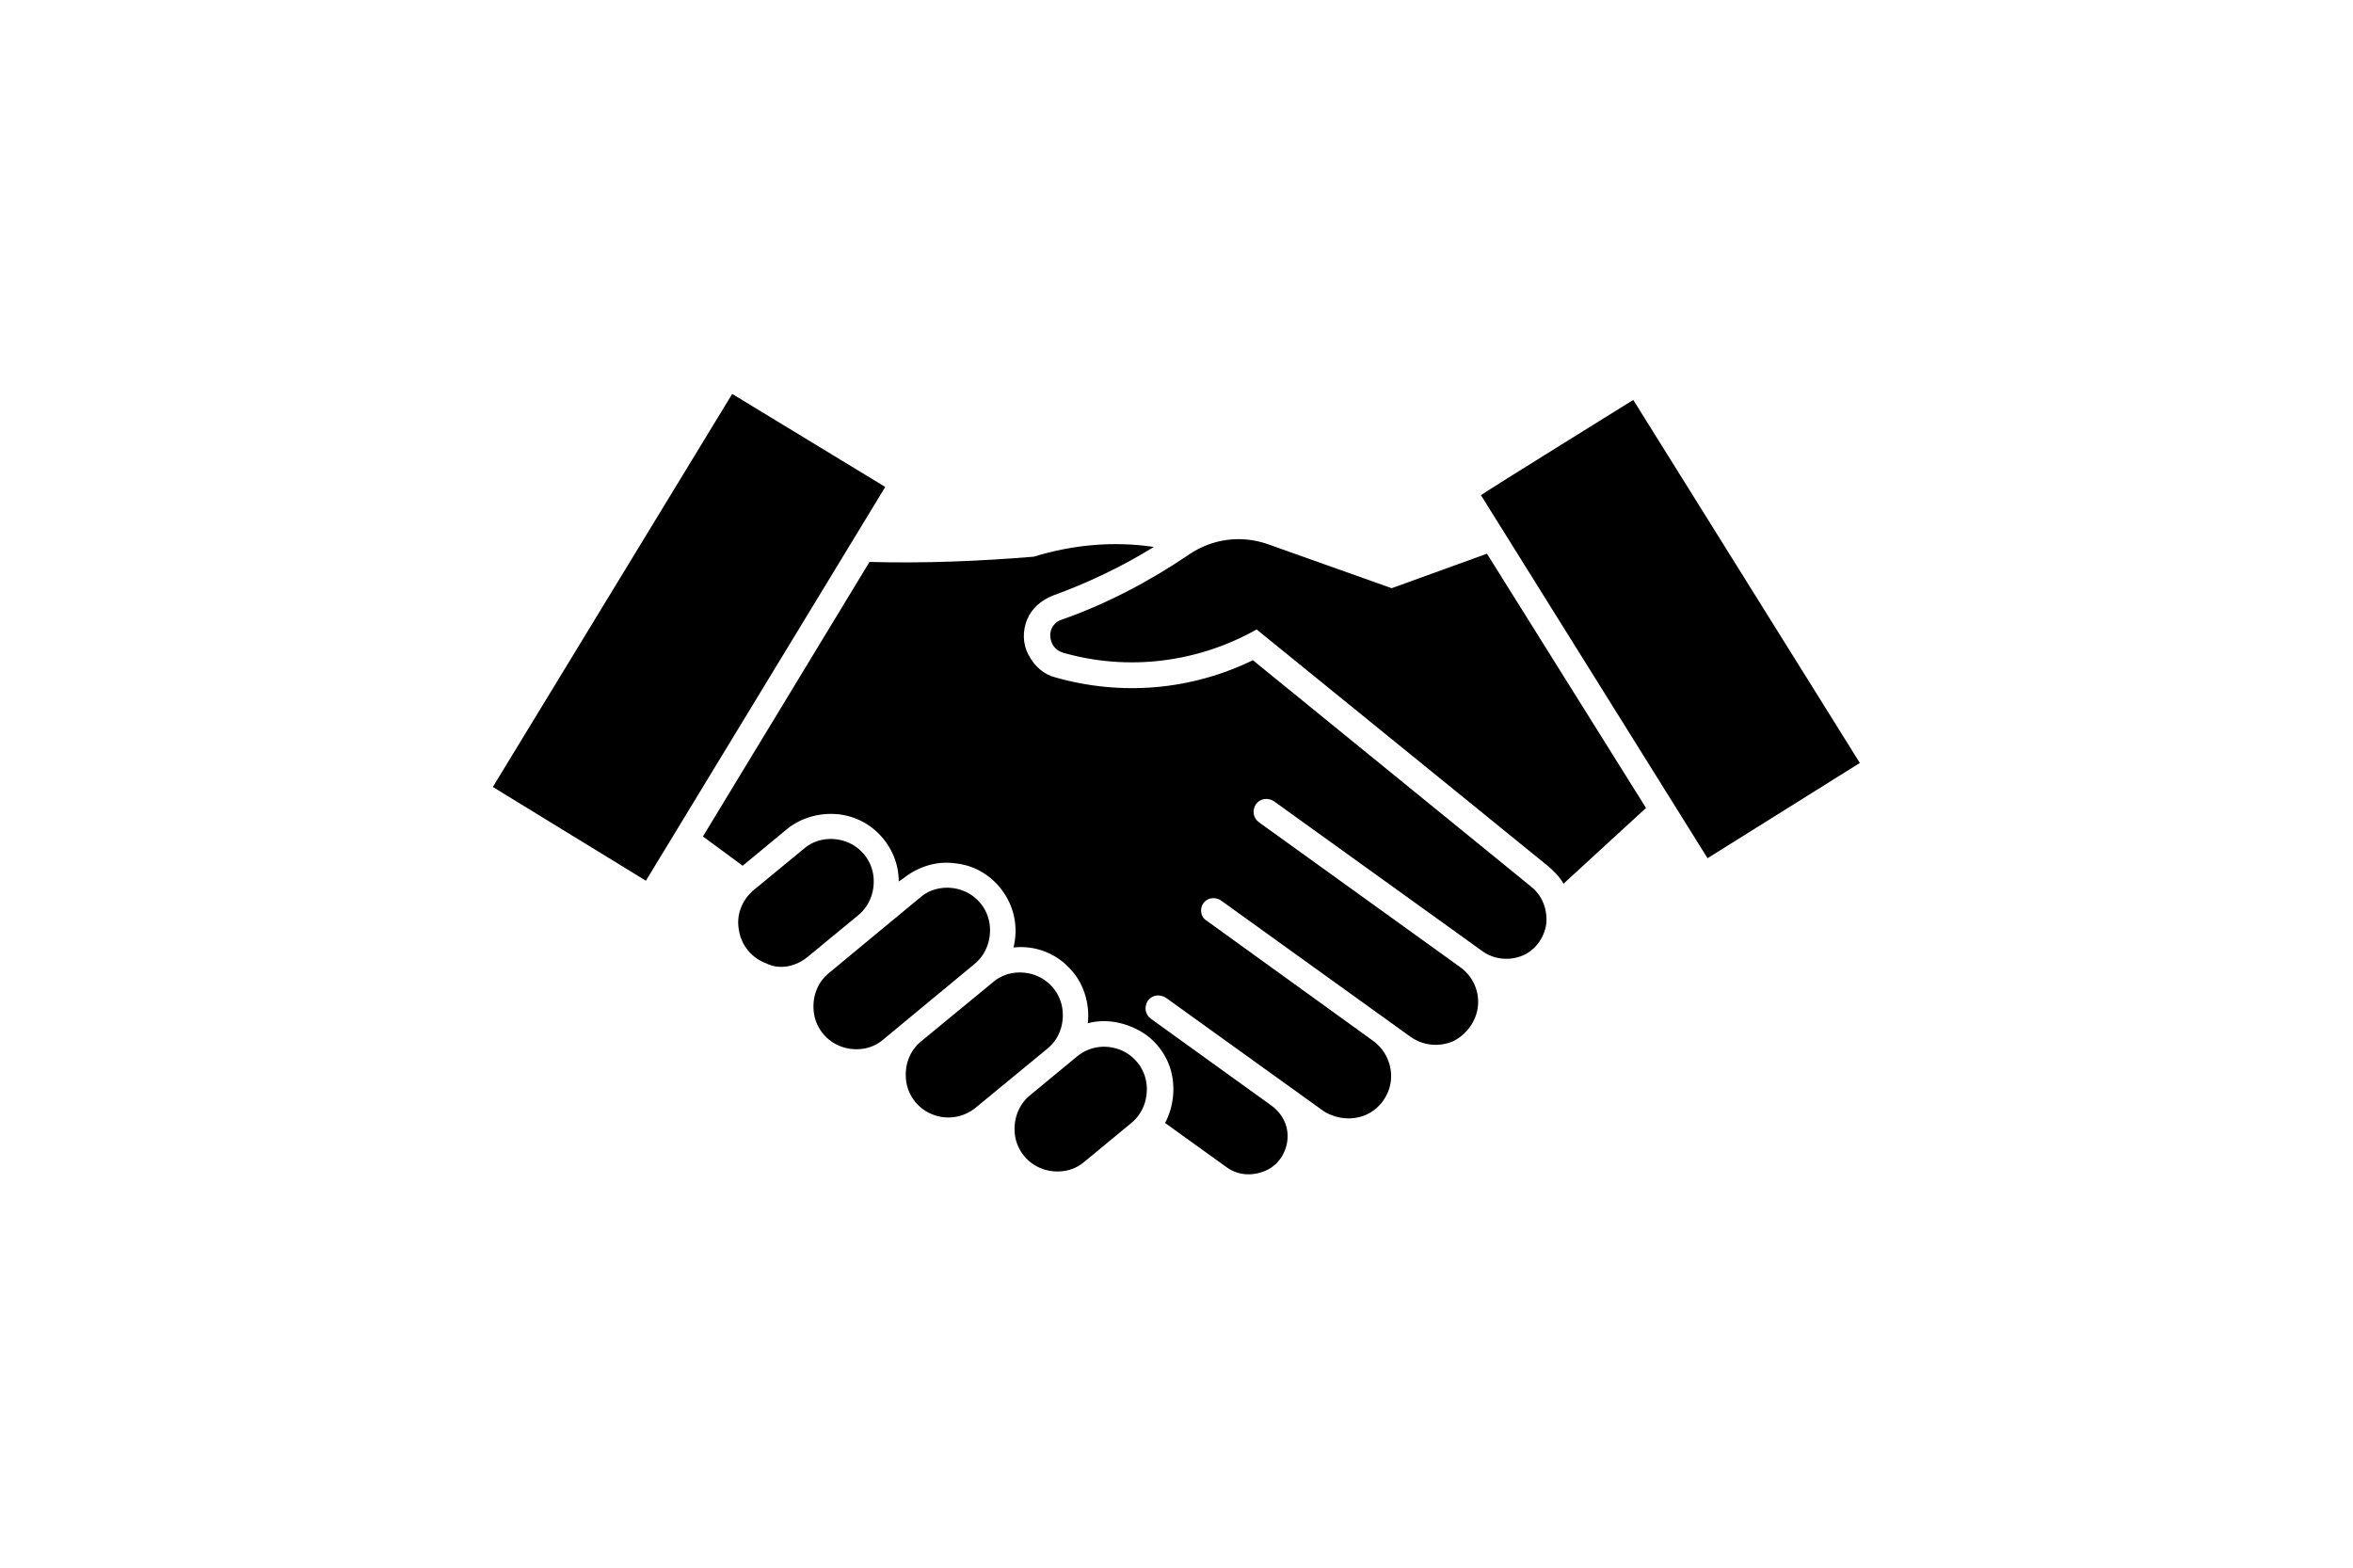
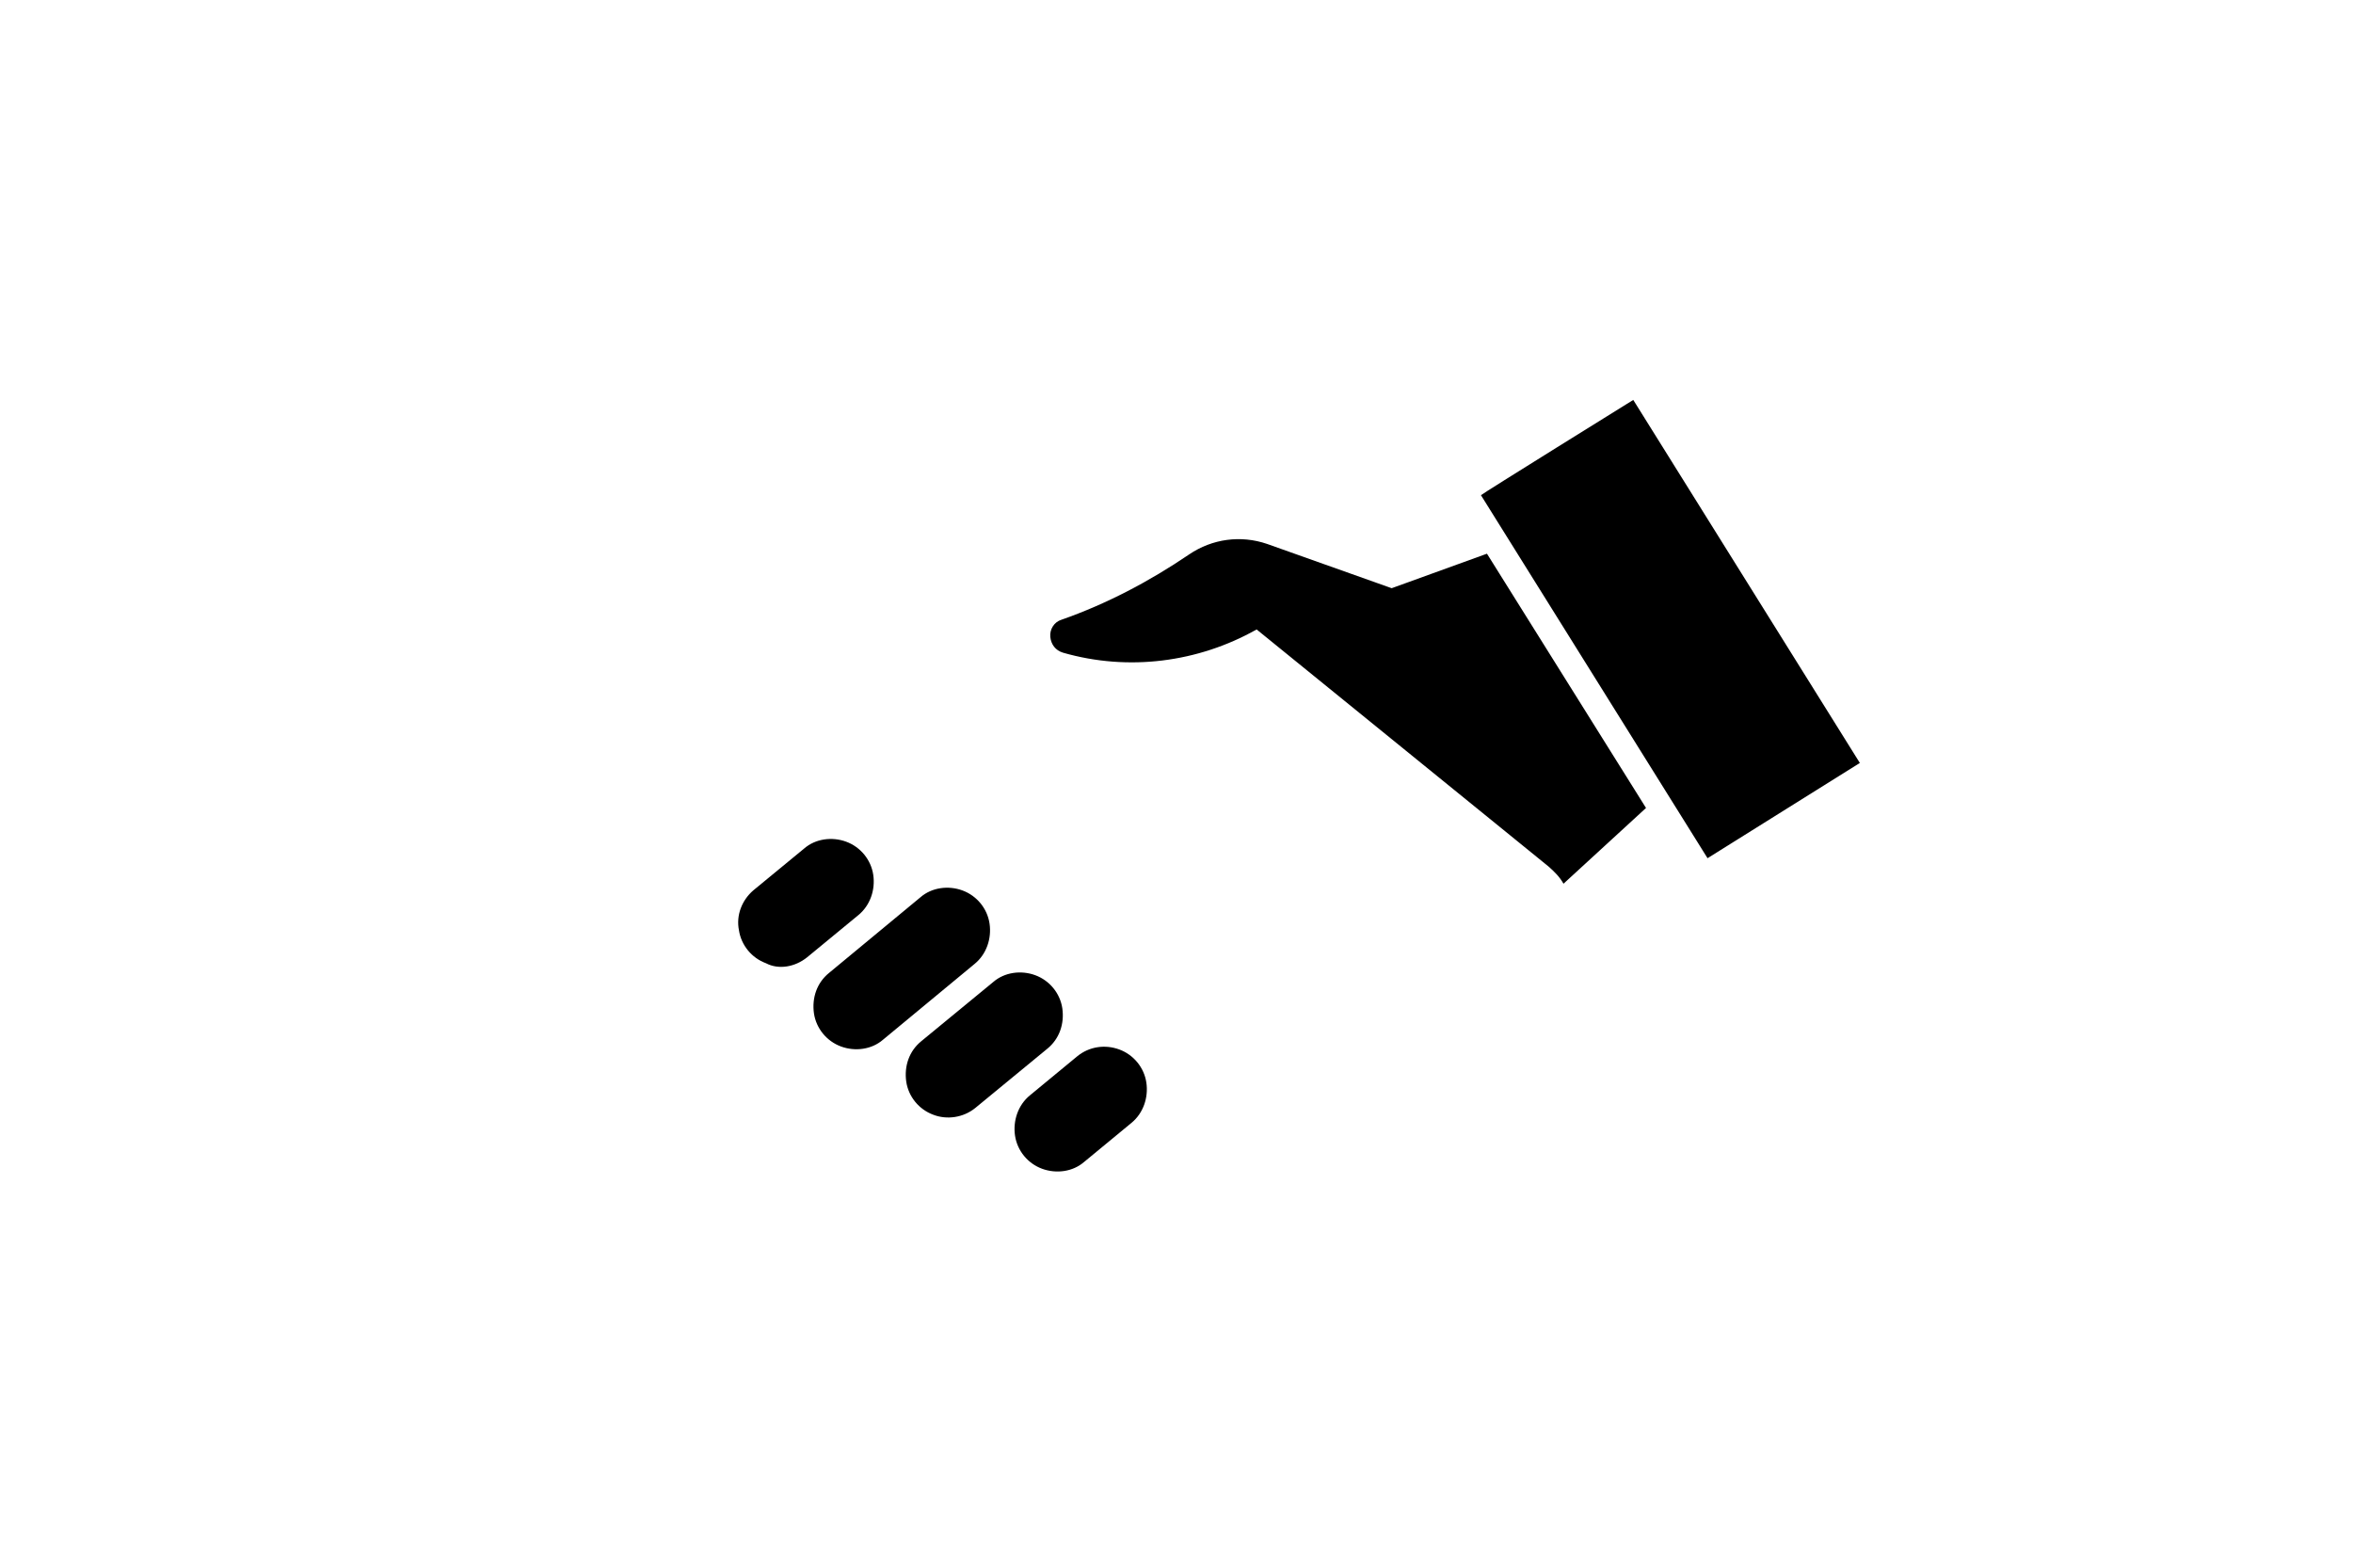
<svg xmlns="http://www.w3.org/2000/svg" width="2048" height="1365" viewBox="0 0 2048 1365" fill="none">
-   <path d="M899.797 484.544C933.754 474.098 969.017 470.834 1004.28 476.057C976.853 493.031 946.814 507.394 916.122 518.492C906.327 522.409 897.837 529.591 893.919 539.384C890.001 549.176 890.002 560.275 895.226 570.067C900.45 579.86 908.286 587.042 918.734 589.653C976.2 605.974 1036.93 600.751 1090.48 574.638L1332.75 771.798C1342.54 779.632 1347.11 792.036 1345.81 804.44C1343.85 816.844 1336.01 827.289 1324.91 831.859C1313.81 836.429 1300.1 835.124 1290.3 827.942L1108.76 697.373C1103.54 694.109 1097.01 694.762 1093.09 699.984C1089.82 705.207 1090.48 711.735 1095.7 715.652L1270.71 841.652C1281.81 849.487 1287.69 862.544 1286.38 875.601C1285.08 888.658 1276.59 900.409 1264.83 906.284C1252.43 911.507 1238.71 910.201 1227.61 902.367L1062.4 783.549C1057.17 780.285 1050.64 781.591 1047.38 786.16C1044.11 790.73 1044.77 797.911 1049.99 801.176L1195.61 906.284C1206.06 914.118 1211.94 927.176 1210.63 940.232C1209.33 953.289 1200.84 965.041 1189.08 970.264C1177.33 975.486 1162.96 974.18 1151.86 966.999L1014.73 868.419C1009.5 865.155 1002.97 865.808 999.056 871.03C995.791 876.253 996.443 882.782 1001.67 886.699L1106.8 962.43C1116.6 969.611 1121.82 980.71 1120.52 992.461C1119.21 1004.21 1112.03 1014.66 1100.93 1019.23C1089.82 1023.8 1077.42 1023.14 1067.62 1015.96L1014.07 977.445C1021.26 963.735 1023.22 947.414 1019.3 932.398C1015.38 917.383 1004.93 904.326 991.872 897.145C977.506 889.31 961.833 886.699 946.813 890.616C948.773 872.989 942.896 854.71 930.488 842.306C918.081 829.249 900.45 822.72 882.165 824.679C886.083 808.357 883.471 791.383 873.676 777.021C864.534 763.311 849.514 753.518 832.536 751.56C815.558 748.948 799.232 754.171 786.172 764.616L782.253 767.228C782.253 752.212 776.376 737.849 765.928 726.751C755.479 715.653 741.113 709.125 726.094 708.472C711.074 707.819 696.055 712.388 684.301 722.181L646.426 753.518L611.815 728.057L756.786 489.114C804.456 490.42 852.127 488.461 899.797 484.544ZM770.499 423.828L562.187 766.574L428.971 684.968L637.283 342.875L770.499 423.828Z" fill="black" />
  <path d="M937.67 919.346C948.119 910.859 961.832 908.901 974.24 913.471C986.647 918.041 995.789 929.139 997.749 942.195C999.708 955.252 995.136 968.962 984.688 977.449L943.547 1011.4C933.752 1019.88 919.386 1021.84 906.979 1017.27C894.572 1012.7 885.429 1001.6 883.47 988.548C881.511 975.491 886.082 961.781 896.531 953.294L937.67 919.346ZM864.534 854.708C874.329 846.221 888.695 844.262 901.102 848.832C913.509 853.402 922.652 864.501 924.611 877.558C926.57 891.267 921.999 904.324 911.55 912.812L848.861 964.387C838.413 972.874 824.046 974.832 812.292 970.262C799.885 965.692 790.743 954.594 788.784 941.537C786.825 927.827 791.395 914.77 801.843 906.283L864.534 854.708ZM801.191 780.94C810.986 772.454 825.352 770.495 837.759 775.064C850.167 779.634 859.309 790.733 861.268 803.79C863.227 816.847 858.656 830.557 848.208 839.044L768.54 904.981C758.744 913.468 744.378 915.427 731.97 910.857C719.563 906.287 710.421 895.189 708.462 882.132C706.503 868.422 711.074 855.365 721.522 846.878L801.191 780.94ZM699.971 738.505C709.766 730.018 724.133 728.06 736.541 732.63C748.948 737.2 758.09 748.298 760.049 761.354C762.008 774.411 757.437 788.121 746.989 796.608L702.583 833.168C692.135 841.655 677.769 844.267 666.667 838.392C654.26 833.822 645.118 822.723 643.159 809.666C640.547 796.609 645.771 783.551 655.566 775.064L699.971 738.505ZM1034.97 482.588C1055.21 468.878 1080.03 465.614 1102.88 473.448L1211.28 511.967L1294.22 481.936L1432.66 703.251L1360.83 769.189C1357.56 763.314 1352.99 758.744 1347.77 754.174L1093.74 547.873C1042.81 576.598 982.076 584.433 925.263 568.111C918.733 566.153 914.815 560.93 914.162 554.401C913.509 547.873 917.427 541.344 923.958 539.386C963.138 525.676 1000.36 506.09 1034.97 482.588ZM1618.77 664.078L1486.21 746.99L1288.99 431.012C1288.99 430.359 1421.56 348.1 1421.56 348.1L1618.77 664.078Z" fill="black" />
</svg>